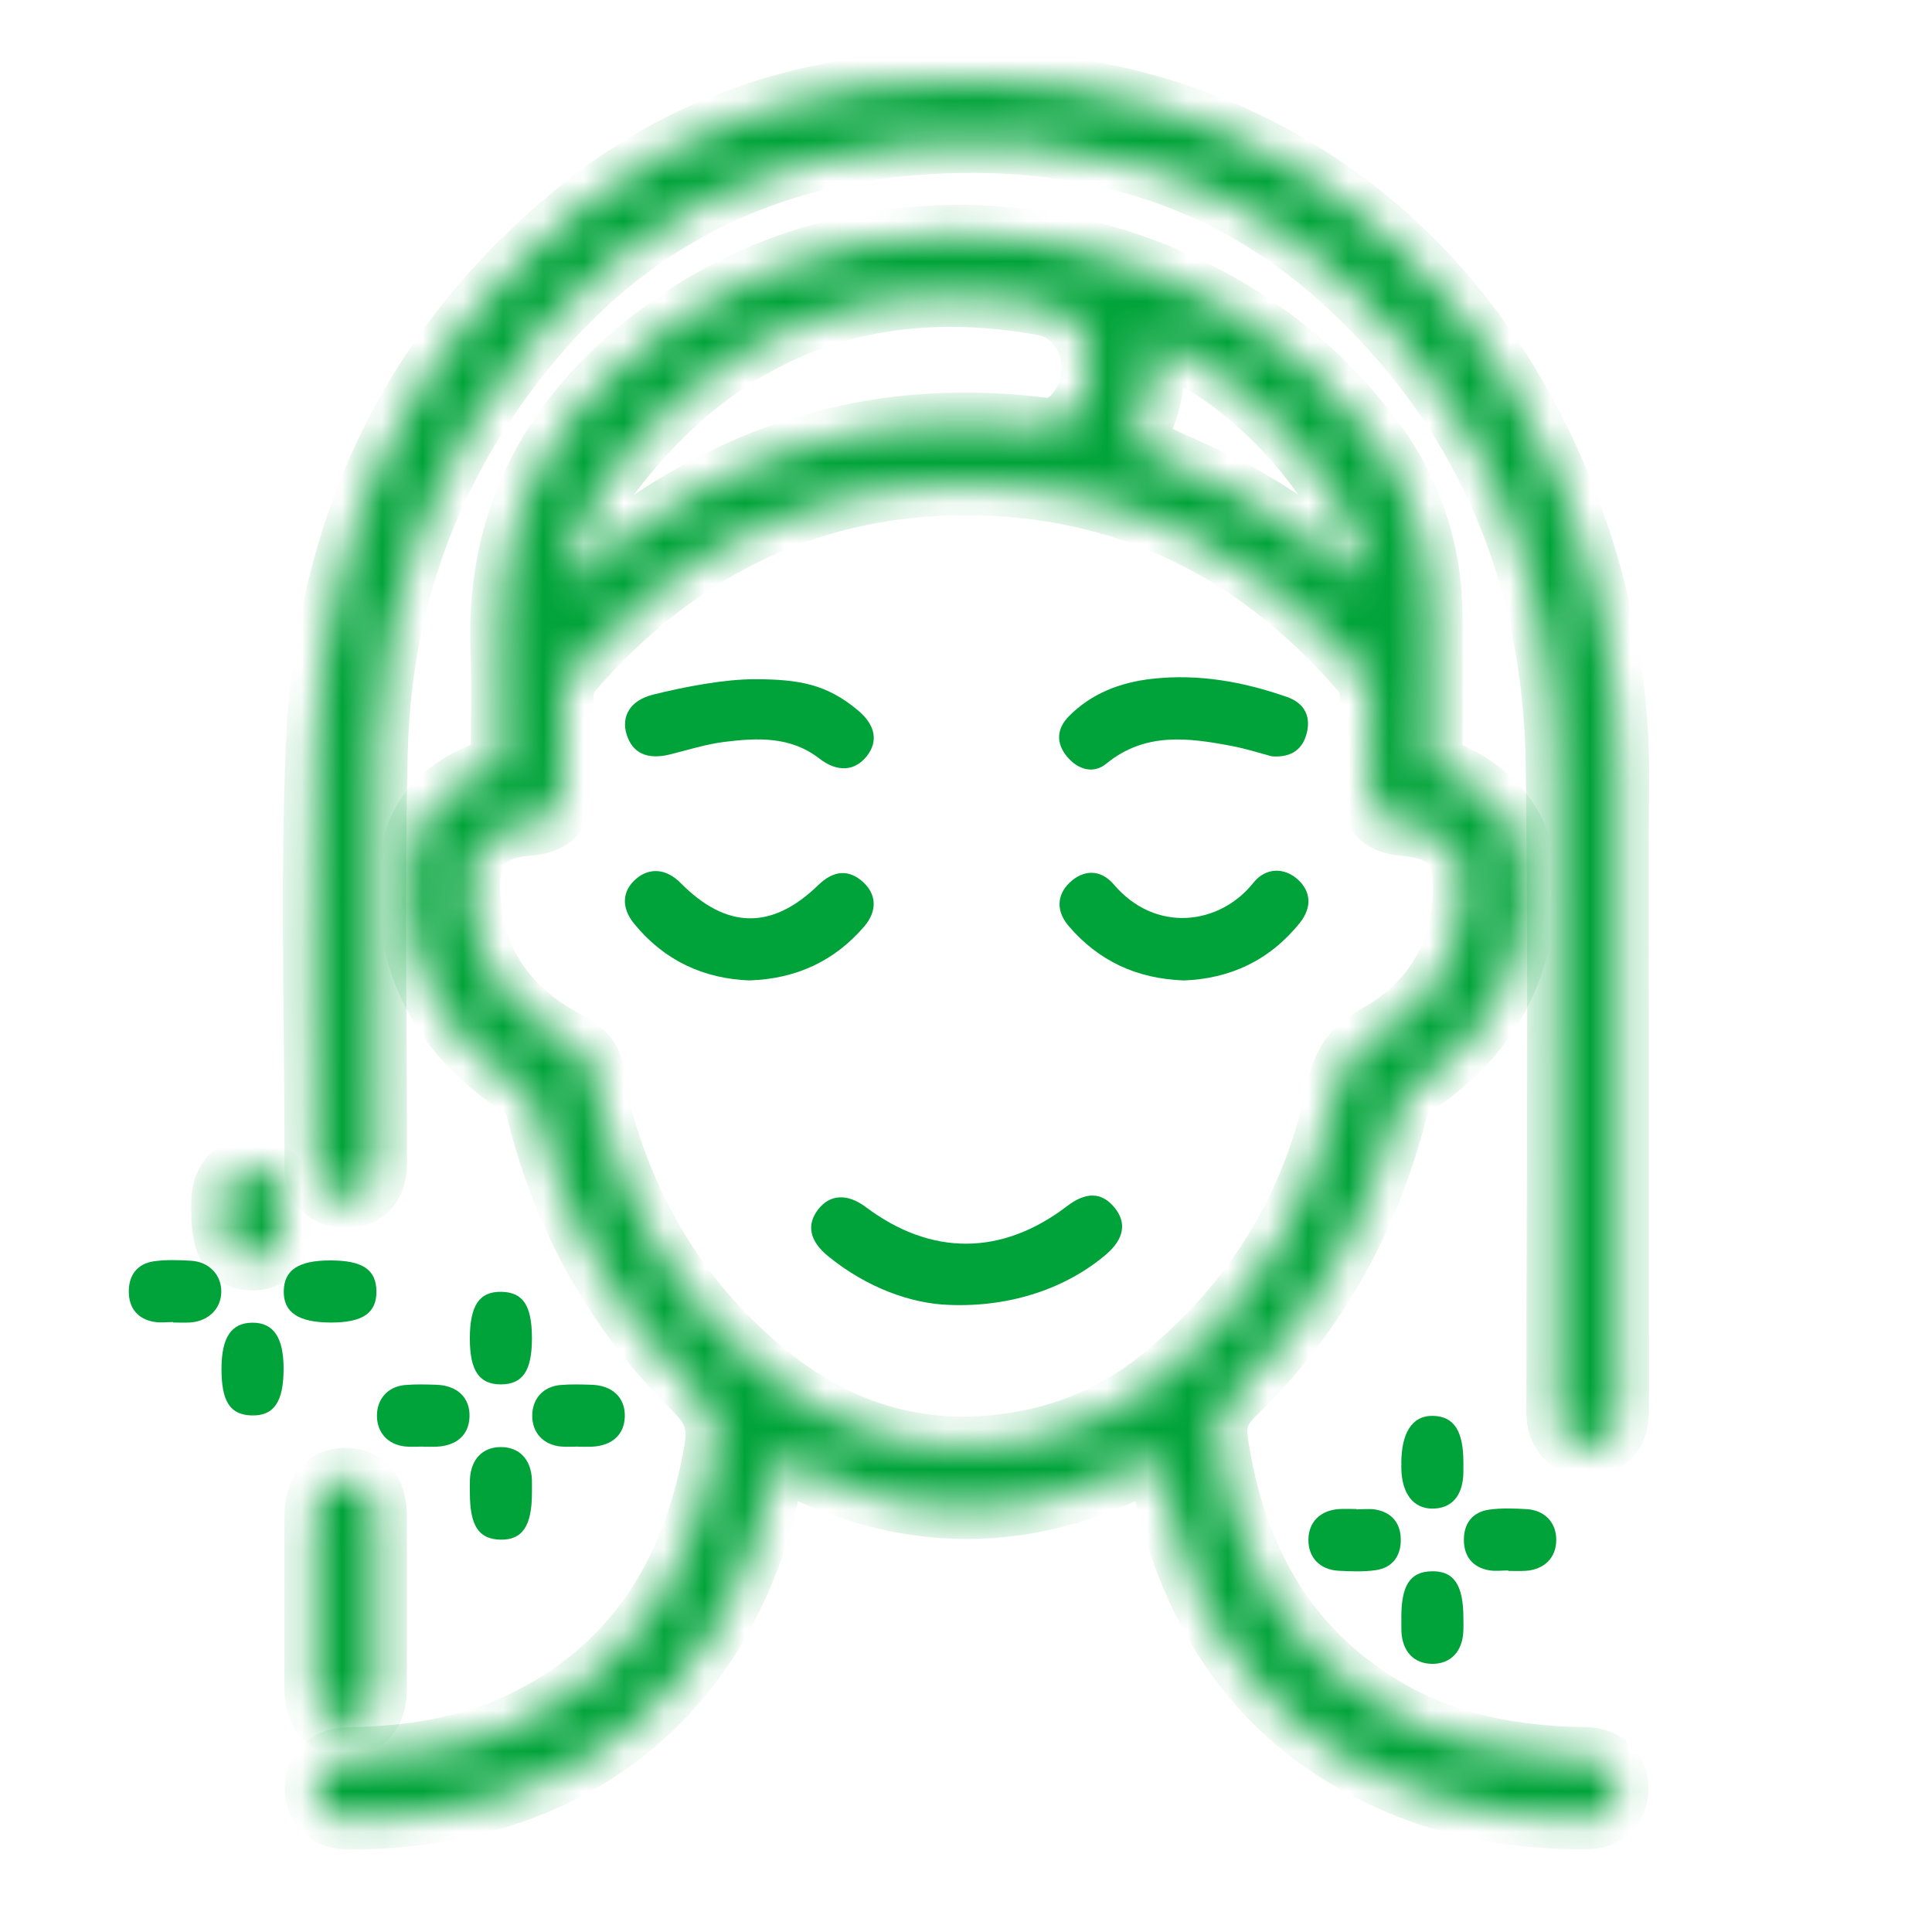
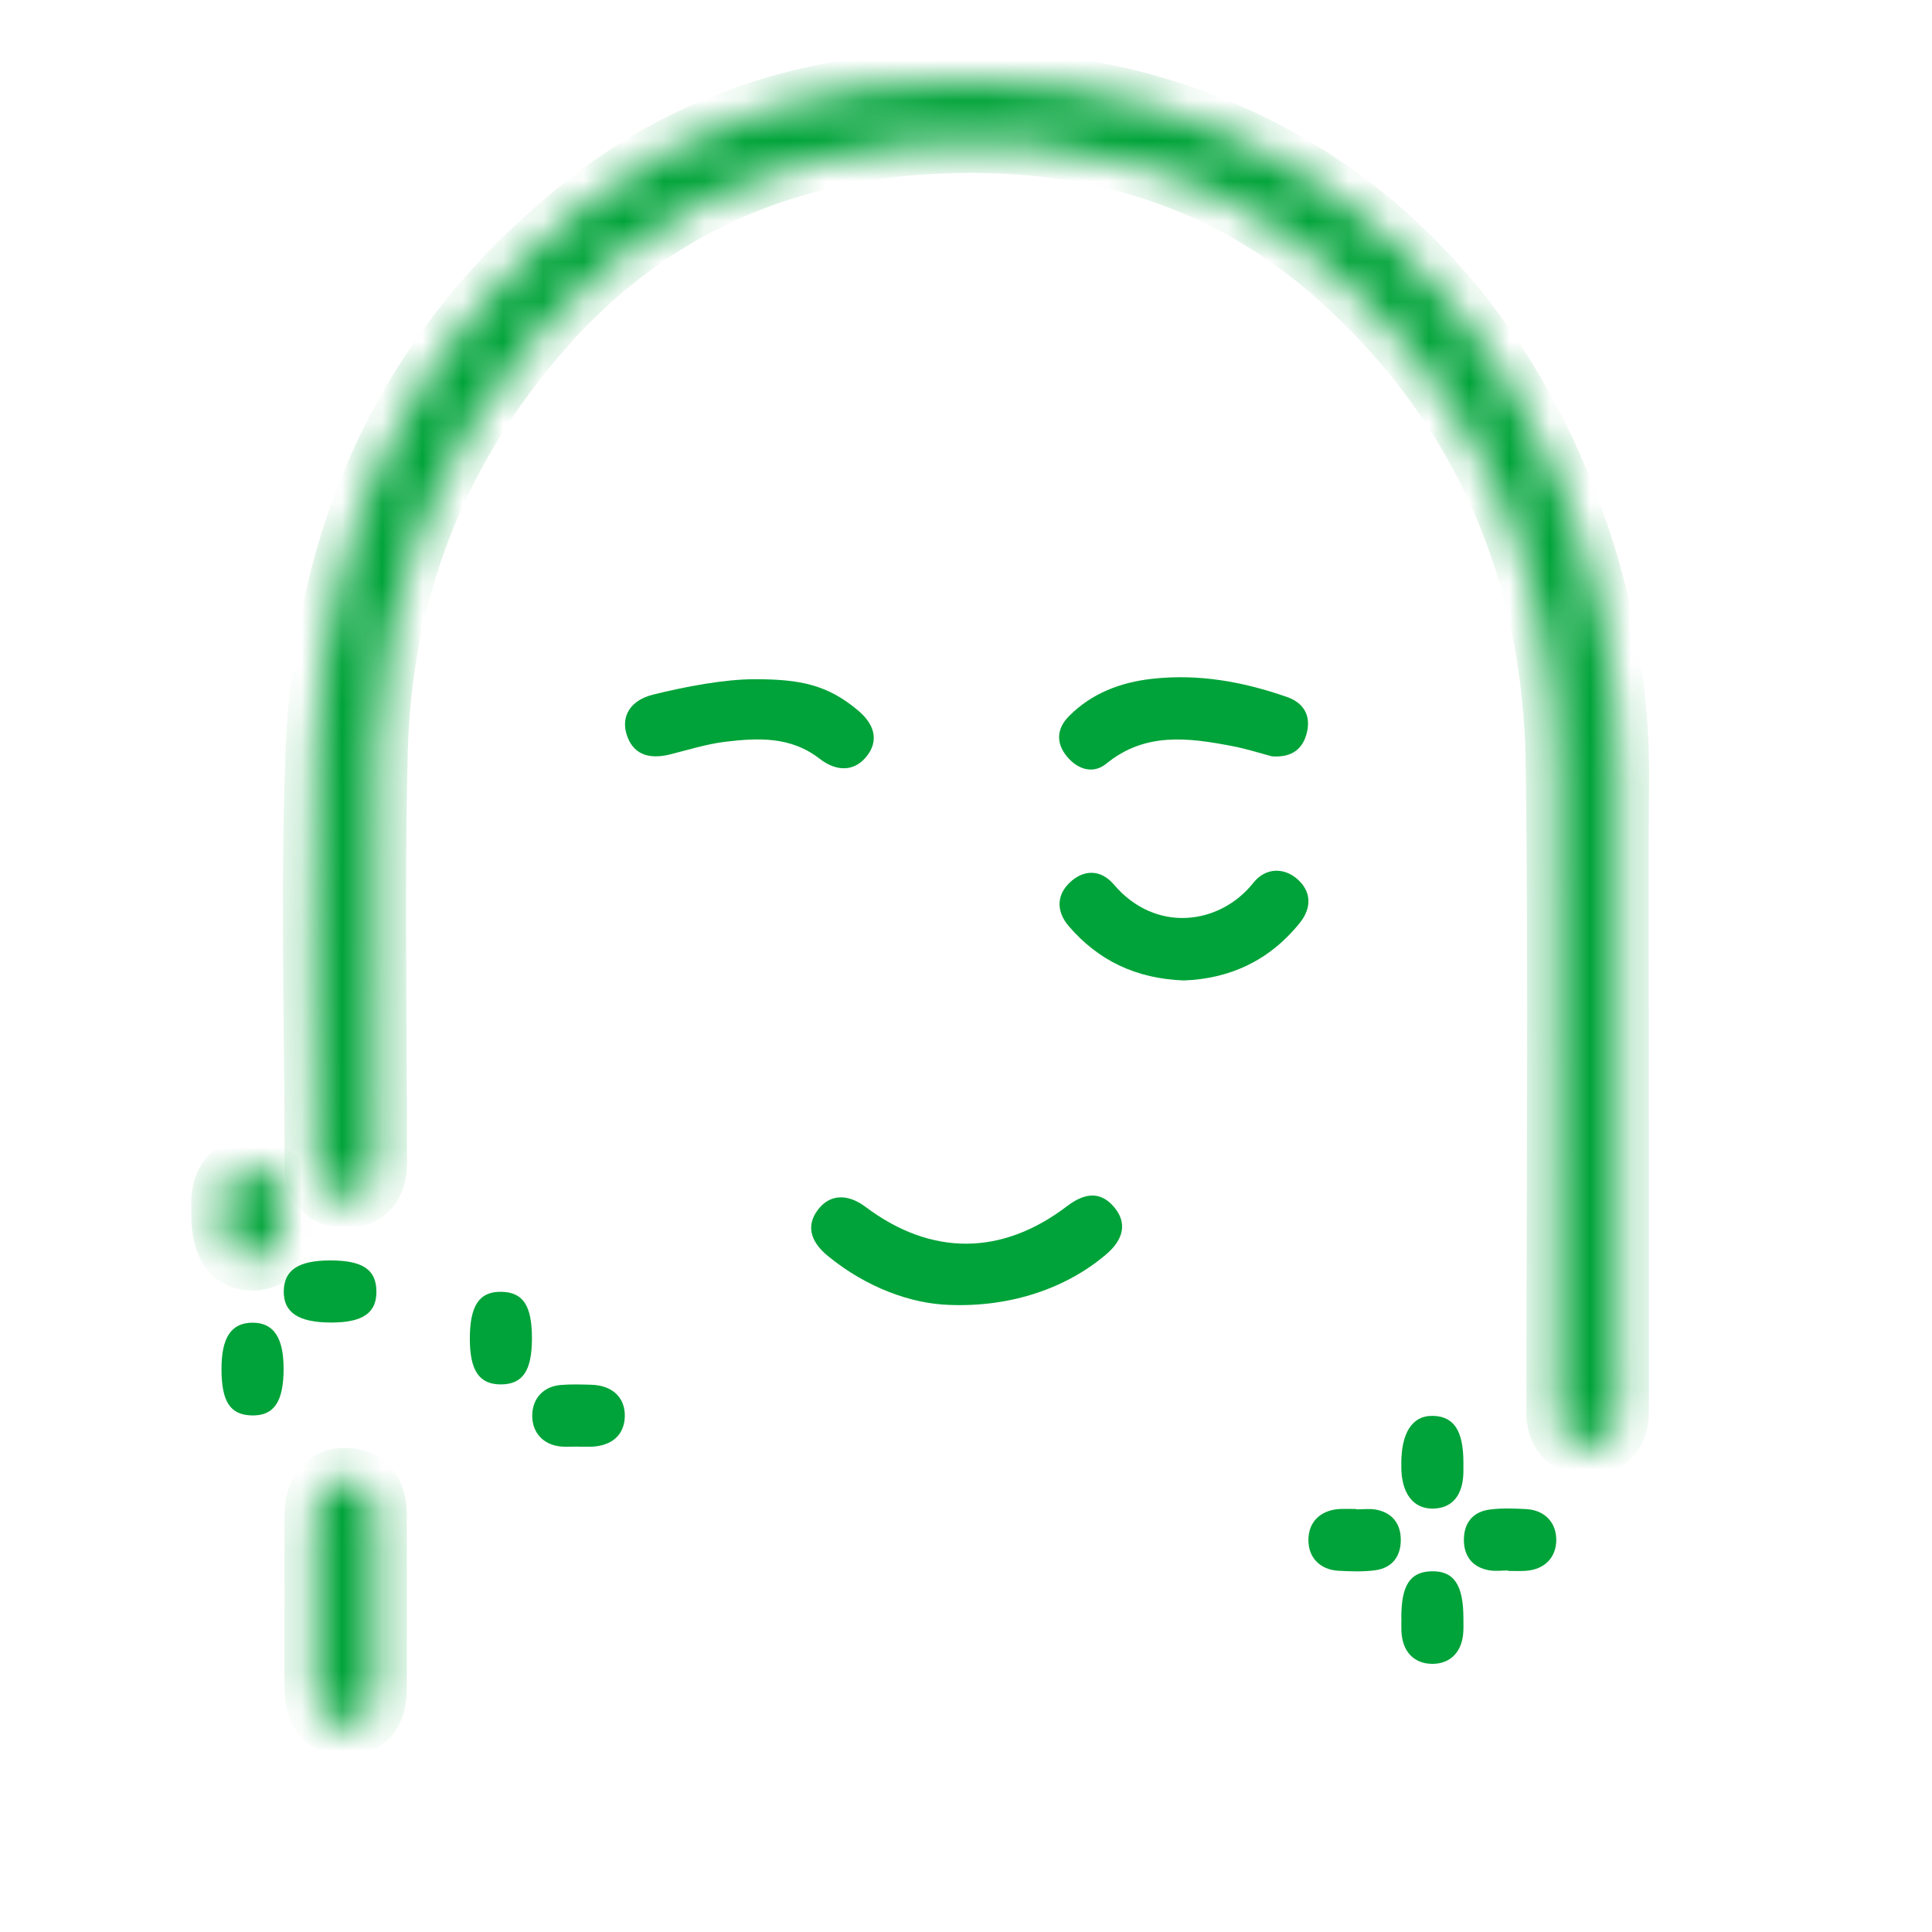
<svg xmlns="http://www.w3.org/2000/svg" width="48" height="48" viewBox="0 0 48 48" fill="none">
  <mask id="path-1-inside-1_281_11510" fill="white">
    <path d="M28.737 36.197C25.577 37.916 22.464 37.916 19.305 36.202C19.235 36.515 19.171 36.803 19.105 37.09C17.977 42.059 14.283 45.195 8.676 45.2C8.14 45.2 7.822 44.901 7.823 44.43C7.823 43.96 8.132 43.669 8.678 43.661C10.255 43.639 11.786 43.391 13.199 42.659C15.901 41.261 17.244 38.923 17.749 36.007C17.853 35.406 17.722 35.001 17.26 34.547C15.258 32.576 13.945 30.198 13.296 27.454C13.252 27.271 13.059 27.09 12.889 26.979C11.187 25.864 10.214 24.323 10.139 22.27C10.075 20.511 10.735 19.59 12.444 19.022C12.444 18.075 12.475 17.11 12.439 16.149C12.305 12.578 13.968 9.939 16.791 7.986C22.259 4.205 30.162 5.568 34.122 10.912C35.089 12.218 35.578 13.689 35.585 15.315C35.59 16.551 35.585 17.787 35.585 19.009C37.694 19.777 38.375 21.341 37.664 23.726C37.24 25.146 36.341 26.195 35.115 27C34.931 27.121 34.771 27.365 34.715 27.583C34.014 30.307 32.699 32.683 30.681 34.642C30.296 35.016 30.186 35.344 30.264 35.849C30.692 38.664 31.929 40.961 34.44 42.444C35.827 43.263 37.361 43.579 38.953 43.65C39.114 43.657 39.275 43.65 39.435 43.66C39.909 43.692 40.199 43.979 40.206 44.416C40.214 44.871 39.906 45.194 39.413 45.195C37.907 45.2 36.431 44.998 35.024 44.446C31.466 43.05 29.586 40.31 28.835 36.676C28.807 36.537 28.777 36.396 28.736 36.194L28.737 36.197ZM34.044 18.436C34.044 18.035 34.058 17.633 34.036 17.232C34.027 17.069 33.983 16.873 33.881 16.754C31.398 13.85 28.269 12.175 24.429 12.057C20.284 11.931 16.887 13.593 14.189 16.712C14.068 16.851 14.001 17.079 13.995 17.268C13.973 18.023 13.988 18.778 13.985 19.534C13.982 20.215 13.748 20.466 13.083 20.515C12.117 20.587 11.664 21.061 11.675 22.04C11.696 23.822 12.573 25.079 14.121 25.887C14.537 26.105 14.787 26.367 14.766 26.85C14.761 26.96 14.79 27.073 14.815 27.183C15.479 30.012 16.89 32.395 19.166 34.211C21.078 35.738 23.268 36.27 25.683 35.754C26.882 35.497 27.957 34.964 28.9 34.19C31.148 32.342 32.608 29.981 33.195 27.136C33.338 26.445 33.584 26.054 34.19 25.718C35.569 24.954 36.304 23.737 36.352 22.146C36.384 21.05 35.964 20.605 34.858 20.511C34.314 20.465 34.055 20.194 34.044 19.639C34.035 19.238 34.042 18.836 34.041 18.434L34.044 18.436ZM14.06 14.565C14.225 14.427 14.286 14.378 14.345 14.327C17.668 11.402 21.498 10.065 25.934 10.629C26.039 10.642 26.16 10.639 26.258 10.602C26.812 10.386 27.18 9.67 27.115 8.959C27.053 8.29 26.557 7.7 25.949 7.591C21.417 6.769 17.806 8.261 15.074 11.94C14.52 12.686 14.192 13.53 14.06 14.565ZM28.088 10.999C29.15 11.505 30.197 11.92 31.155 12.484C32.127 13.056 33.012 13.774 33.912 14.412C33.946 12.479 30.846 8.976 28.624 8.513C28.754 9.422 28.62 10.275 28.088 11V10.999Z" />
  </mask>
-   <path d="M28.737 36.197C25.577 37.916 22.464 37.916 19.305 36.202C19.235 36.515 19.171 36.803 19.105 37.09C17.977 42.059 14.283 45.195 8.676 45.2C8.14 45.2 7.822 44.901 7.823 44.43C7.823 43.96 8.132 43.669 8.678 43.661C10.255 43.639 11.786 43.391 13.199 42.659C15.901 41.261 17.244 38.923 17.749 36.007C17.853 35.406 17.722 35.001 17.26 34.547C15.258 32.576 13.945 30.198 13.296 27.454C13.252 27.271 13.059 27.09 12.889 26.979C11.187 25.864 10.214 24.323 10.139 22.27C10.075 20.511 10.735 19.59 12.444 19.022C12.444 18.075 12.475 17.11 12.439 16.149C12.305 12.578 13.968 9.939 16.791 7.986C22.259 4.205 30.162 5.568 34.122 10.912C35.089 12.218 35.578 13.689 35.585 15.315C35.59 16.551 35.585 17.787 35.585 19.009C37.694 19.777 38.375 21.341 37.664 23.726C37.24 25.146 36.341 26.195 35.115 27C34.931 27.121 34.771 27.365 34.715 27.583C34.014 30.307 32.699 32.683 30.681 34.642C30.296 35.016 30.186 35.344 30.264 35.849C30.692 38.664 31.929 40.961 34.44 42.444C35.827 43.263 37.361 43.579 38.953 43.65C39.114 43.657 39.275 43.65 39.435 43.66C39.909 43.692 40.199 43.979 40.206 44.416C40.214 44.871 39.906 45.194 39.413 45.195C37.907 45.2 36.431 44.998 35.024 44.446C31.466 43.05 29.586 40.31 28.835 36.676C28.807 36.537 28.777 36.396 28.736 36.194L28.737 36.197ZM34.044 18.436C34.044 18.035 34.058 17.633 34.036 17.232C34.027 17.069 33.983 16.873 33.881 16.754C31.398 13.85 28.269 12.175 24.429 12.057C20.284 11.931 16.887 13.593 14.189 16.712C14.068 16.851 14.001 17.079 13.995 17.268C13.973 18.023 13.988 18.778 13.985 19.534C13.982 20.215 13.748 20.466 13.083 20.515C12.117 20.587 11.664 21.061 11.675 22.04C11.696 23.822 12.573 25.079 14.121 25.887C14.537 26.105 14.787 26.367 14.766 26.85C14.761 26.96 14.79 27.073 14.815 27.183C15.479 30.012 16.89 32.395 19.166 34.211C21.078 35.738 23.268 36.27 25.683 35.754C26.882 35.497 27.957 34.964 28.9 34.19C31.148 32.342 32.608 29.981 33.195 27.136C33.338 26.445 33.584 26.054 34.19 25.718C35.569 24.954 36.304 23.737 36.352 22.146C36.384 21.05 35.964 20.605 34.858 20.511C34.314 20.465 34.055 20.194 34.044 19.639C34.035 19.238 34.042 18.836 34.041 18.434L34.044 18.436ZM14.06 14.565C14.225 14.427 14.286 14.378 14.345 14.327C17.668 11.402 21.498 10.065 25.934 10.629C26.039 10.642 26.16 10.639 26.258 10.602C26.812 10.386 27.18 9.67 27.115 8.959C27.053 8.29 26.557 7.7 25.949 7.591C21.417 6.769 17.806 8.261 15.074 11.94C14.52 12.686 14.192 13.53 14.06 14.565ZM28.088 10.999C29.15 11.505 30.197 11.92 31.155 12.484C32.127 13.056 33.012 13.774 33.912 14.412C33.946 12.479 30.846 8.976 28.624 8.513C28.754 9.422 28.62 10.275 28.088 11V10.999Z" fill="#00A339" stroke="#00A339" stroke-width="1.5" mask="url(#path-1-inside-1_281_11510)" />
  <mask id="path-2-inside-2_281_11510" fill="white">
    <path d="M40.216 26.605C40.216 29.401 40.215 32.198 40.217 34.994C40.217 35.37 40.154 35.698 39.763 35.867C39.27 36.078 38.753 35.796 38.683 35.268C38.663 35.109 38.673 34.947 38.673 34.786C38.673 29.532 38.724 24.277 38.657 19.022C38.597 14.27 36.876 10.172 33.329 6.957C30.34 4.249 26.73 3.301 22.762 3.598C19.052 3.877 15.921 5.382 13.469 8.186C10.857 11.171 9.483 14.689 9.382 18.646C9.297 21.97 9.363 25.298 9.36 28.625C9.36 28.801 9.376 28.983 9.341 29.153C9.26 29.553 8.986 29.762 8.586 29.761C8.187 29.76 7.92 29.55 7.834 29.149C7.811 29.041 7.819 28.925 7.819 28.813C7.819 25.407 7.711 21.995 7.848 18.593C8.066 13.175 10.168 8.594 14.449 5.157C17.249 2.907 20.534 1.985 24.095 2C30.761 2.03 36.172 5.748 38.768 12.057C39.733 14.401 40.239 16.833 40.22 19.375C40.2 21.785 40.216 24.196 40.216 26.607V26.605Z" />
  </mask>
  <path d="M40.216 26.605C40.216 29.401 40.215 32.198 40.217 34.994C40.217 35.37 40.154 35.698 39.763 35.867C39.27 36.078 38.753 35.796 38.683 35.268C38.663 35.109 38.673 34.947 38.673 34.786C38.673 29.532 38.724 24.277 38.657 19.022C38.597 14.27 36.876 10.172 33.329 6.957C30.34 4.249 26.73 3.301 22.762 3.598C19.052 3.877 15.921 5.382 13.469 8.186C10.857 11.171 9.483 14.689 9.382 18.646C9.297 21.97 9.363 25.298 9.36 28.625C9.36 28.801 9.376 28.983 9.341 29.153C9.26 29.553 8.986 29.762 8.586 29.761C8.187 29.76 7.92 29.55 7.834 29.149C7.811 29.041 7.819 28.925 7.819 28.813C7.819 25.407 7.711 21.995 7.848 18.593C8.066 13.175 10.168 8.594 14.449 5.157C17.249 2.907 20.534 1.985 24.095 2C30.761 2.03 36.172 5.748 38.768 12.057C39.733 14.401 40.239 16.833 40.22 19.375C40.2 21.785 40.216 24.196 40.216 26.607V26.605Z" fill="#00A339" stroke="#00A339" stroke-width="1.5" mask="url(#path-2-inside-2_281_11510)" />
  <mask id="path-3-inside-3_281_11510" fill="white">
    <path d="M7.817 39.778C7.817 39.072 7.815 38.365 7.817 37.66C7.821 37.045 8.1 36.715 8.599 36.723C9.082 36.73 9.355 37.05 9.357 37.635C9.361 39.079 9.361 40.524 9.357 41.969C9.356 42.555 9.082 42.874 8.6 42.882C8.102 42.89 7.821 42.559 7.817 41.946C7.813 41.223 7.817 40.501 7.817 39.779V39.778Z" />
  </mask>
  <path d="M7.817 39.778C7.817 39.072 7.815 38.365 7.817 37.66C7.821 37.045 8.1 36.715 8.599 36.723C9.082 36.73 9.355 37.05 9.357 37.635C9.361 39.079 9.361 40.524 9.357 41.969C9.356 42.555 9.082 42.874 8.6 42.882C8.102 42.89 7.821 42.559 7.817 41.946C7.813 41.223 7.817 40.501 7.817 39.779V39.778Z" fill="#00A339" stroke="#00A339" stroke-width="1.5" mask="url(#path-3-inside-3_281_11510)" />
  <mask id="path-4-inside-4_281_11510" fill="white">
    <path d="M7.044 30.148C7.044 30.937 6.81 31.299 6.289 31.311C5.755 31.324 5.501 30.946 5.501 30.136C5.501 30.023 5.497 29.912 5.504 29.799C5.531 29.304 5.826 29.003 6.28 29.007C6.732 29.011 7.02 29.313 7.043 29.814C7.048 29.926 7.043 30.038 7.044 30.15V30.148Z" />
  </mask>
  <path d="M7.044 30.148C7.044 30.937 6.81 31.299 6.289 31.311C5.755 31.324 5.501 30.946 5.501 30.136C5.501 30.023 5.497 29.912 5.504 29.799C5.531 29.304 5.826 29.003 6.28 29.007C6.732 29.011 7.02 29.313 7.043 29.814C7.048 29.926 7.043 30.038 7.044 30.15V30.148Z" fill="#00A339" stroke="#00A339" stroke-width="1.5" mask="url(#path-4-inside-4_281_11510)" />
-   <path d="M4.301 32.846C4.141 32.846 3.978 32.869 3.823 32.84C3.423 32.77 3.208 32.504 3.2 32.108C3.192 31.689 3.405 31.394 3.831 31.335C4.128 31.294 4.438 31.305 4.74 31.322C5.194 31.348 5.5 31.672 5.498 32.091C5.495 32.509 5.187 32.821 4.733 32.856C4.59 32.866 4.445 32.857 4.301 32.857C4.301 32.853 4.301 32.851 4.301 32.847V32.846Z" fill="#00A339" />
  <path d="M8.228 32.858C7.415 32.858 7.039 32.608 7.05 32.073C7.06 31.551 7.419 31.315 8.207 31.315C9.007 31.315 9.345 31.541 9.352 32.077C9.36 32.619 9.015 32.858 8.228 32.858Z" fill="#00A339" />
  <path d="M13.216 33.25C13.216 34.052 12.989 34.391 12.451 34.395C11.909 34.399 11.674 34.057 11.673 33.263C11.673 32.432 11.909 32.082 12.462 32.095C12.998 32.106 13.216 32.44 13.216 33.251V33.25Z" fill="#00A339" />
  <path d="M5.503 34.01C5.503 33.228 5.746 32.865 6.271 32.862C6.795 32.859 7.046 33.229 7.046 34.003C7.046 34.829 6.806 35.18 6.254 35.166C5.717 35.152 5.503 34.822 5.503 34.011V34.01Z" fill="#00A339" />
-   <path d="M10.505 35.94C10.361 35.94 10.215 35.952 10.072 35.938C9.64 35.895 9.365 35.594 9.365 35.174C9.365 34.754 9.637 34.446 10.07 34.41C10.325 34.388 10.582 34.396 10.839 34.404C11.363 34.42 11.68 34.728 11.665 35.196C11.652 35.647 11.349 35.922 10.84 35.943C10.728 35.947 10.616 35.943 10.504 35.943V35.939L10.505 35.94Z" fill="#00A339" />
  <path d="M14.362 35.94C14.218 35.94 14.073 35.952 13.93 35.938C13.497 35.895 13.223 35.594 13.223 35.174C13.223 34.754 13.494 34.446 13.927 34.41C14.182 34.388 14.44 34.396 14.696 34.404C15.22 34.42 15.537 34.728 15.523 35.196C15.51 35.647 15.206 35.922 14.697 35.943C14.585 35.947 14.473 35.943 14.361 35.943C14.361 35.941 14.361 35.94 14.361 35.939L14.362 35.94Z" fill="#00A339" />
  <path d="M34.815 36.351C34.817 35.625 35.068 35.164 35.605 35.177C36.125 35.19 36.358 35.549 36.358 36.34C36.358 36.419 36.358 36.499 36.358 36.579C36.347 37.157 36.075 37.477 35.593 37.481C35.11 37.484 34.815 37.099 34.815 36.44L34.817 36.351H34.815Z" fill="#00A339" />
-   <path d="M13.216 37.088C13.216 37.916 12.976 38.269 12.422 38.252C11.889 38.236 11.674 37.9 11.674 37.09C11.674 36.978 11.67 36.866 11.675 36.754C11.7 36.253 11.99 35.952 12.444 35.952C12.899 35.952 13.19 36.252 13.215 36.753C13.22 36.865 13.215 36.977 13.216 37.089V37.088Z" fill="#00A339" />
  <path d="M33.701 37.5C33.861 37.5 34.026 37.477 34.18 37.505C34.582 37.578 34.797 37.845 34.802 38.243C34.808 38.663 34.593 38.955 34.165 39.013C33.866 39.053 33.557 39.041 33.253 39.025C32.789 38.999 32.502 38.69 32.507 38.252C32.511 37.815 32.802 37.523 33.269 37.492C33.411 37.483 33.557 37.491 33.701 37.491C33.701 37.495 33.701 37.497 33.701 37.501V37.5Z" fill="#00A339" />
  <path d="M37.472 39.018C37.312 39.018 37.148 39.041 36.993 39.013C36.591 38.941 36.376 38.673 36.37 38.275C36.363 37.855 36.578 37.563 37.006 37.505C37.305 37.465 37.614 37.477 37.918 37.493C38.38 37.518 38.669 37.828 38.665 38.266C38.661 38.702 38.37 38.996 37.904 39.027C37.761 39.036 37.615 39.029 37.471 39.029V39.018H37.472Z" fill="#00A339" />
  <path d="M34.815 40.196C34.815 39.384 35.031 39.052 35.566 39.038C36.12 39.024 36.358 39.374 36.358 40.203C36.358 40.315 36.362 40.427 36.356 40.539C36.33 41.039 36.036 41.34 35.583 41.338C35.13 41.335 34.841 41.033 34.818 40.532C34.813 40.42 34.818 40.308 34.817 40.196H34.815Z" fill="#00A339" />
  <path d="M23.586 32.42C22.646 32.392 21.535 31.995 20.57 31.206C20.112 30.831 20.032 30.429 20.327 30.048C20.62 29.669 21.056 29.647 21.51 29.989C23.139 31.21 24.89 31.202 26.51 29.967C26.985 29.604 27.372 29.615 27.69 30.002C27.999 30.378 27.927 30.785 27.482 31.165C26.511 31.994 25.128 32.482 23.586 32.42Z" fill="#00A339" />
-   <path d="M18.63 24.359C17.473 24.317 16.5 23.861 15.755 22.949C15.43 22.551 15.454 22.14 15.797 21.84C16.134 21.545 16.557 21.581 16.906 21.934C18.048 23.091 19.178 23.109 20.332 21.988C20.709 21.621 21.088 21.594 21.438 21.91C21.78 22.218 21.8 22.635 21.47 23.019C20.728 23.883 19.778 24.317 18.63 24.358V24.359Z" fill="#00A339" />
  <path d="M29.411 24.359C28.234 24.316 27.289 23.87 26.55 23.006C26.237 22.639 26.253 22.239 26.572 21.932C26.913 21.603 27.342 21.587 27.673 21.975C28.703 23.189 30.301 22.989 31.142 21.93C31.446 21.548 31.91 21.548 32.245 21.852C32.571 22.148 32.6 22.543 32.296 22.925C31.548 23.86 30.56 24.318 29.411 24.359Z" fill="#00A339" />
  <path d="M18.749 16.875C19.874 16.875 20.559 17.009 21.324 17.656C21.752 18.018 21.823 18.42 21.537 18.784C21.241 19.161 20.804 19.194 20.355 18.845C19.641 18.291 18.823 18.331 18.005 18.431C17.547 18.488 17.099 18.63 16.649 18.743C16.086 18.883 15.713 18.716 15.567 18.244C15.43 17.794 15.659 17.4 16.22 17.259C17.025 17.058 17.999 16.875 18.749 16.875Z" fill="#00A339" />
  <path d="M31.605 18.792C31.316 18.717 30.965 18.602 30.604 18.534C29.518 18.327 28.449 18.186 27.486 18.973C27.159 19.241 26.771 19.117 26.505 18.792C26.232 18.458 26.251 18.104 26.555 17.796C27.121 17.223 27.84 16.953 28.621 16.865C29.773 16.735 30.89 16.936 31.977 17.317C32.385 17.46 32.567 17.768 32.473 18.185C32.381 18.587 32.12 18.826 31.605 18.792Z" fill="#00A339" />
</svg>